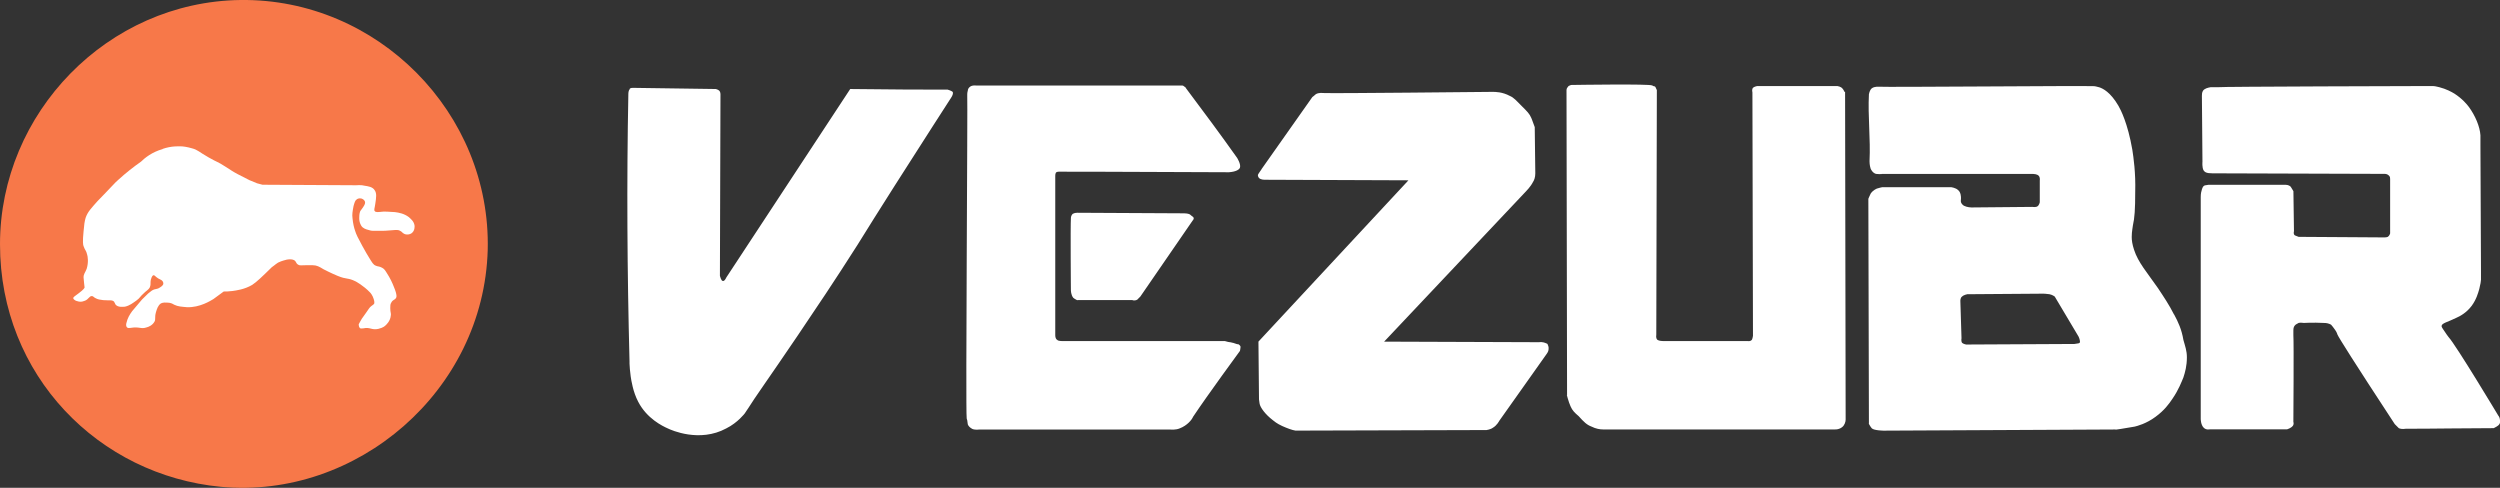
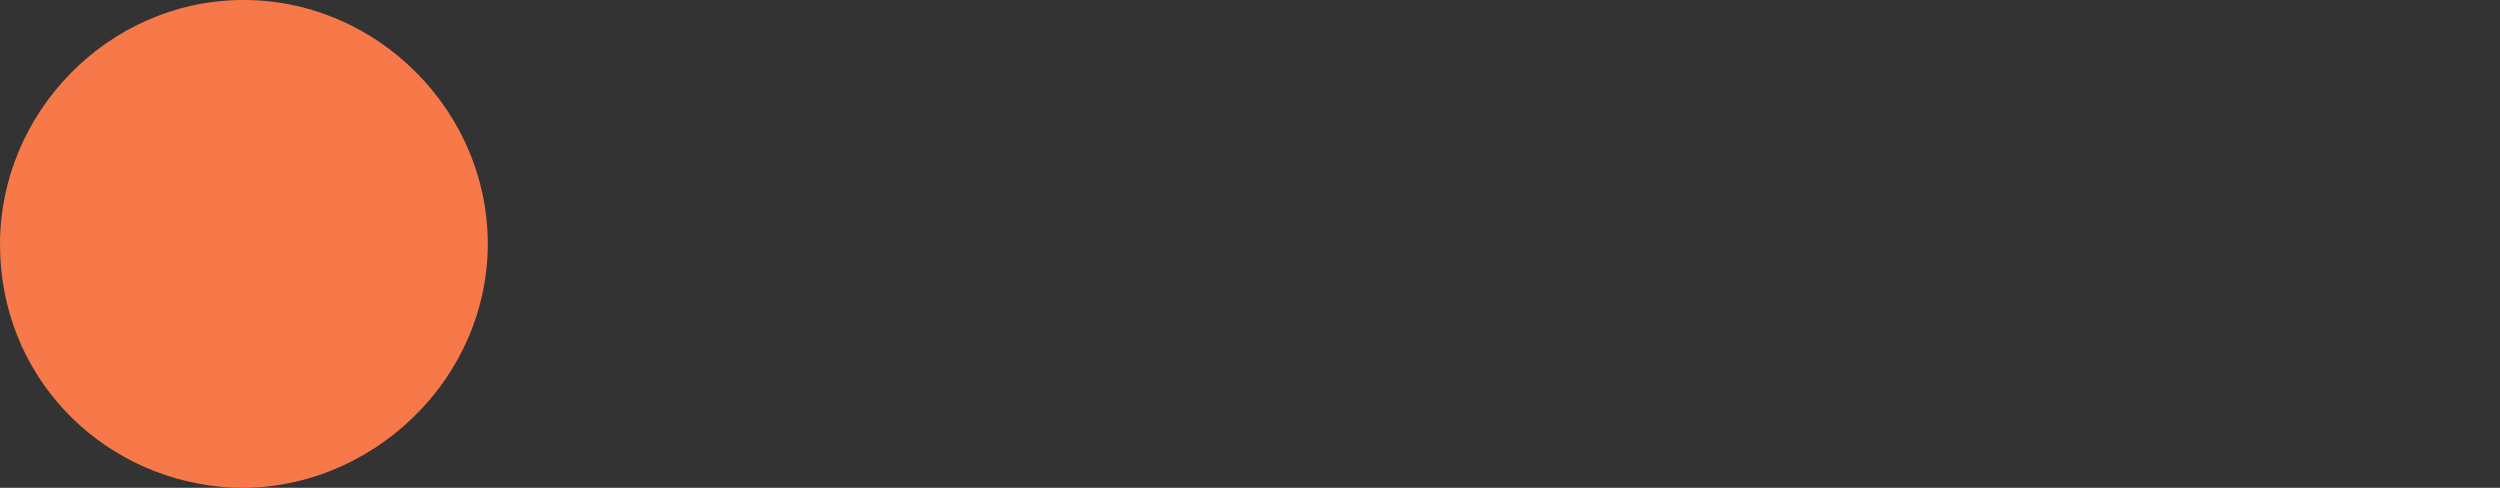
<svg xmlns="http://www.w3.org/2000/svg" id="_Слой_2" data-name="Слой 2" viewBox="0 0 580 113.17">
  <rect x="0" y="0" width="580" height="113.17" fill="#333333" stroke="none" />
  <defs>
    <style> .cls-1 { fill: #fff; } .cls-2 { fill: #f77849; } </style>
  </defs>
  <g id="_Слой_1-2" data-name="Слой 1">
    <path class="cls-2" d="m55.78,0C24.95.41,0,26.2,0,56.67s22.95,53.59,51.24,56.27c31.49,2.94,60.98-22.19,61.91-54.93C113.95,26.2,87.53-.4,55.78,0Z" />
-     <path class="cls-1" d="m219.82,20.78h-5.37s-7.66,0-17.2-.13l-28.75,43.73s-.4.94-.81.8c-.4,0-.67-1.21-.67-1.21l.13-42.12s0-.54-.27-.8c-.27-.27-.81-.4-.81-.4l-19.21-.27c-.54,0-.81.13-.81.4-.27.27-.27.94-.27.94-.4,20.66-.27,41.31.27,62.11v.54c0,.67.13,1.74.27,2.95.14.94.54,3.62,1.75,5.9,2.01,3.89,5.64,5.63,6.85,6.17.81.4,7.39,3.35,13.57,0,2.69-1.34,4.3-3.49,4.3-3.49.4-.54.67-1.07.81-1.21,1.48-2.41,4.7-6.84,11.42-16.77,4.17-6.17,8.6-12.74,13.97-21.19,4.03-6.44,3.23-5.23,8.6-13.68,6.32-9.93,12.9-20.12,12.9-20.12,0,0,.81-1.07.54-1.61-.27-.27-1.21-.54-1.21-.54Zm284.55,52.18c-1.07-2.15-2.42-4.16-3.76-6.17-2.42-3.49-4.57-5.9-5.51-8.85-.4-1.21-.54-2.15-.54-2.95,0-1.34.27-2.41.27-2.68.4-1.74.54-3.76.54-7.78.13-4.43-.4-8.05-.67-9.79-1.07-6.17-2.69-9.26-3.22-10.19-1.88-3.22-3.63-4.02-4.43-4.29-.54-.13-.94-.27-1.34-.27h-.27c-1.34-.13-48.1.27-49.57.13h-.27c-.14,0-1.21,0-1.61.67-.27.4-.4,1.07-.4,1.07-.27,5.1.4,10.33.14,15.56,0,.13,0,.94.27,1.74.14.27.4.8.94,1.07.4.27,2.02.13,1.61.13h35.2s.81,0,1.21.4c.4.4.27,1.07.27,1.07v5.1s-.13.67-.54.94c-.4.27-1.21.13-1.21.13l-14.11.13s-.94,0-1.75-.4c-.13-.13-.4-.27-.54-.54-.27-.4-.13-.67-.13-1.21,0-.27,0-1.34-.67-1.88-.54-.54-1.61-.67-1.61-.67h-15.99s-.67.13-1.07.27c-.14,0-1.07.4-1.61,1.21-.27.54-.54,1.21-.54,1.21l.13,52.18c-.27-.4.4.8.67,1.07.54.54,2.96.54,2.69.54,2.82,0,54.01-.27,54.01-.27-1.48.27,2.95-.4,4.3-.67.54-.13,2.69-.67,4.84-2.28,2.02-1.48,3.09-2.95,3.9-4.16,1.48-2.15,2.15-4.02,2.55-4.96.4-1.21.81-2.68.81-4.69,0-1.48-.4-2.55-.81-4.02-.4-2.41-1.21-4.16-2.15-5.9Zm-21.9,6.57c-.13.13-.27.13-1.21.27l-25.12.13s-.67-.13-.94-.4c-.27-.4-.13-1.07-.13-1.07l-.27-8.72s0-.67.4-.94c.4-.4,1.21-.54,1.21-.54l17.6-.13s.67,0,1.48.13c.67.13,1.21.54,1.21.54l5.51,9.26s.54,1.07.27,1.48Zm-123.73.13c-.27-.13-.94-.4-1.75-.27l-35.87-.13c11.02-11.67,21.9-23.21,32.92-34.88,0,0,1.07-1.07,1.61-2.15.27-.4.54-1.07.54-2.01,0-3.62-.13-7.11-.13-10.73-.67-1.88-.81-2.15-.81-2.15-.4-.94-.94-1.48-2.15-2.68-1.34-1.34-1.88-2.01-2.82-2.41-1.75-.94-3.36-.94-4.03-.94-1.88,0-36.95.4-39.23.27-.27,0-1.07-.13-1.75.27-.27.27-.81.67-.81.67l-11.82,16.77c.27-.27-.81,1.07-.81,1.34,0,0,0,.4.27.67.4.4,1.21.4,1.21.4l33.45.13-34.8,37.42.13,13.41s.13.8.13.94c.14.94,1.34,2.55,3.09,3.89.94.8,1.88,1.21,2.15,1.34,1.21.54,2.28.94,3.09,1.07,2.28,0,44.33-.13,44.33-.13,0,0,.94-.13,1.48-.54.94-.54,1.48-1.61,1.48-1.61l11.02-15.56s.4-.54.4-.94c0-.13.14-.8-.27-1.21.27.13.13-.13-.27-.27Zm-83.56-59.15c-.13-.27-.27-.4-.4-.4-.13-.13-.27-.27-.54-.27h-47.83s-.81-.13-1.34.27c-.4.27-.54.67-.54.94-.13.4-.13.8-.13.94.13,1.48-.4,73.24-.13,74.98,0,0,0,.27.13.54q.13.8.13.94c.13.4.54.8,1.07,1.07.67.27,1.61.13,1.61.13h44.07c.54,0,1.48.13,2.42-.27,1.75-.67,2.82-2.01,3.09-2.68,3.49-5.23,10.88-15.29,10.88-15.29,0,0,.14-.67.14-.94s-.4-.54-.4-.54c-.14-.13-.14,0-.54-.13q-.4-.13-.81-.27c-.27,0-.4-.13-.67-.13s-.67-.13-1.21-.27h-37.62c-.13,0-.67,0-1.07-.13-.27-.13-.27-.27-.4-.27-.27-.4-.27-.8-.27-.94v-37.02c0-.4.13-.67.13-.67.13-.27.67-.27.67-.27,0,0,13.7,0,39.5.13,1.75-.13,2.42-.67,2.55-1.07.27-.8-.67-2.28-.67-2.28-3.9-5.5-7.79-10.73-11.82-16.1Zm304.83,77.13c0-.67-.27-1.07-.4-1.21,0,0-9.81-16.36-11.55-18.24-.27-.4-.54-.67-.94-1.34-.67-.94-.67-1.07-.67-1.21,0-.67,1.48-.94,3.36-1.88.94-.4,2.42-1.21,3.63-2.82,1.08-1.48,1.48-2.95,1.75-3.89.27-1.07.4-1.88.4-2.15v-1.74c0-9.79-.13-19.72-.13-29.51v-2.28c-.13-2.01-1.21-4.56-2.69-6.57-.4-.54-1.48-1.88-3.36-3.09-.67-.4-1.88-1.07-3.49-1.48-.54-.13-1.07-.27-1.61-.27h-.4c-1.61,0-49.17.13-49.3.27h-1.75c-.67.13-1.34.27-1.75.8-.27.4-.27.94-.27,1.21l.13,15.29s-.13,1.34.27,2.01c.27.4.67.67,2.02.67,0,0,37.89.13,39.9.13.27,0,.67,0,1.08.4.27.27.27.54.27.8v12.61s-.13.54-.54.8c-.27.13-.81.13-.81.13-6.58,0-13.17-.13-19.88-.13-.81-.27-.94-.4-.94-.4-.14-.13-.27-.4-.14-.94,0-3.09-.13-6.17-.13-9.26-.54-.94-.67-1.07-.67-1.07-.13-.13-.54-.4-1.08-.4h-18c-.67.13-.81.13-.81.13-.4.13-.54.54-.67.94s-.27.94-.27,1.74v51.51s0,1.34.67,2.01c.27.27.67.54,1.48.4h17.87s.94-.27,1.34-.81c.13-.13.27-.54.13-.94,0,0,.13-18.38,0-20.12v-.67c0-.8,0-1.07.27-1.48.27-.4.81-.54.94-.67.54-.13.94,0,1.21,0,0,0,2.15-.13,4.57,0,.81,0,1.21.13,1.75.4.27.27.54.67.94,1.21.4.54.54,1.07.54,1.07.27.67,3.63,6.04,13.3,20.79.81.8.94.94.94.94.27.14.81.27,1.61.14,6.85,0,13.7-.14,20.42-.14,1.08-.54,1.21-.8,1.21-.8.27-.27.27-.67.27-.94ZM427.52,20.64c-.13-.27-.54-.54-1.21-.67h-18.68s-.67.13-.94.4c-.13.13-.27.54-.13,1.07,0,18.78.13,37.56.13,56.47-.13.8-.27.94-.27.94-.13.13-.4.4-1.07.27h-19.61s-.81,0-1.21-.27c-.13-.13-.4-.4-.27-1.21,0-18.91.13-37.83.13-56.74-.27-.67-.4-.8-.4-.8-.13-.13-.27,0-.67-.27-.54-.4-17.73-.13-17.87-.13.14,0-.4,0-.54,0-.27,0-.54,0-.67.13-.13,0-.4.13-.54.4-.27.27-.27.67-.27.67l.13,70.82c-.27-.8.4,1.74.81,2.55.4.94.94,1.48,1.88,2.28,1.21,1.34,1.88,2.01,2.96,2.41,1.07.54,2.01.67,2.69.67h53.87c.27,0,.94,0,1.61-.54.54-.4.81-1.21.81-1.74,0-25.35-.13-50.7-.13-76.06-.13.27-.27-.4-.54-.67Zm-163.63,48.83c.13-.13.54-.54.67-.67l12.09-17.57s.4-.4.27-.67c0-.13-.13-.27-.54-.54-.27-.27-.54-.4-.67-.4-.27-.13-1.34-.13-1.07-.13l-24.72-.13s-.67,0-1.07.27c-.27.27-.4.67-.4.94-.13,2.15,0,16.9,0,16.77,0,0,0,1.07.54,1.74.27.27,1.34.8.94.54h12.76c.27.13.81.13,1.21-.13Z" />
-     <path class="cls-1" d="m37.74,34.54c2.04-.7,3.72-.59,4.2-.59s1.44.12,2.64.47c1.32.35,1.56.82,3.84,2.11,2.04,1.17,2.04.94,3.84,2.11,1.32.82,1.56,1.06,2.88,1.76.24.12,1.32.7,2.76,1.41,1.08.47,1.56.59,1.68.7.48.12,1.32.35,1.32.35l21.72.12s1.2-.12,2.04.12c.72.12,1.8.23,2.28,1.06.48.7.36,1.64.12,3.17-.12.94-.36,1.41-.12,1.64.24.35.84.23,2.04.12,0,0,1.32,0,2.64.12.96.12,2.16.35,3.24,1.17.36.35,1.2.94,1.32,1.99,0,.12.12,1.17-.72,1.76-.72.47-1.56.23-1.68.12-.48-.23-.48-.47-.96-.7-.36-.23-.72-.23-2.04-.12-1.44.12-1.56.12-2.28.12h-1.92c-.48,0-.84-.12-1.2-.23-.48-.12-1.2-.35-1.56-.94-.36-.59-.48-1.17-.48-1.76,0-.35,0-1.06.24-1.64q.24-.35.6-.82c.48-.7.6-1.06.48-1.41-.12-.35-.48-.59-.84-.7-.6-.12-.96.12-1.08.23-.36.23-.48.7-.72,1.52-.24,1.29-.36,1.99-.24,2.81.12,1.29.36,2.23.6,2.93.24.82.72,1.76,1.68,3.52.24.35.6,1.17,1.56,2.7.72,1.17.96,1.64,1.56,1.88.48.23.84.12,1.44.47.48.23.72.59,1.08,1.17.84,1.29,1.32,2.35,1.68,3.28.84,1.99.6,2.46.48,2.58-.24.47-.72.35-1.08,1.06-.24.35-.24.7-.24,1.29,0,1.06.24,1.17.12,1.76-.12,1.29-1.08,2.11-1.2,2.23-.6.59-1.32.7-1.68.82-1.56.35-1.92-.47-3.48-.12-.24,0-.72.12-.84-.12-.24-.23-.24-.82-.24-.82,0,0,.36-.7.72-1.29.24-.35.48-.7,1.08-1.52.48-.7.72-1.06.84-1.17.48-.47.72-.47.96-.82,0-.12.12-.35-.12-1.06-.24-.82-.72-1.41-.84-1.52-1.56-1.64-3.36-2.58-3.36-2.58-1.92-.94-1.92-.35-4.2-1.29-1.68-.7-3.24-1.52-3.24-1.52-.96-.59-1.56-.94-2.52-.94h-1.56c-1.08,0-1.44.12-1.8-.12-.6-.35-.36-.7-.96-1.06-.48-.23-.96-.23-1.68-.12-.36.12-1.08.23-2.04.7-.72.47-1.2.94-1.44,1.06-2.28,2.23-3.48,3.4-4.56,4.11-1.8,1.06-3.72,1.29-4.56,1.41-.84.12-1.56.12-2.04.12,0,0-1.56,1.17-2.4,1.76-.6.35-3.12,1.99-6.12,1.88-1.2-.12-2.04-.12-3-.59-.36-.23-.84-.47-1.56-.47-.36,0-.96-.12-1.56.23-.6.47-.84,1.17-1.08,1.99-.36,1.29,0,1.64-.36,2.23-.48.82-1.32,1.17-1.8,1.29-1.32.47-1.68-.23-3.72.12-.24,0-.6.12-.84-.12-.24-.23-.24-.7-.12-1.06.24-1.06.72-1.88,1.32-2.7.6-.7,1.2-1.41,2.28-2.7.36-.35.84-.82,1.44-1.41.6-.47.96-.82,1.44-.94.48-.12.84-.12,1.32-.47.6-.35.72-.7.72-.7,0,0,.12-.35-.12-.7-.24-.35-.48-.35-1.08-.7-.72-.47-.84-.82-1.08-.7-.36.12-.48.7-.6,1.06-.12.7,0,.94-.12,1.41-.12.59-.48.82-1.2,1.41-1.44,1.29-1.08,1.29-2.04,1.99-.84.59-1.56,1.17-2.64,1.41-.36,0-1.56.23-2.16-.47q-.24-.47-.36-.7c-.48-.47-1.08-.23-2.52-.35-.72-.12-1.2-.12-1.8-.47-.48-.23-.48-.47-.84-.47-.6,0-.72.7-1.56,1.06-.12,0-.84.47-1.8.12-.12,0-.84-.23-.96-.7,0-.23.36-.47,1.32-1.17,1.08-.82,1.2-1.06,1.32-1.29q0-.12-.12-1.06-.12-1.17-.12-1.29c0-.82.36-1.06.72-1.99.48-1.52.24-2.93.12-3.28-.24-1.06-.48-.94-.84-1.99-.12-.23-.24-1.06,0-3.4.12-1.52.24-2.35.48-3.17.48-1.41,1.32-2.23,2.76-3.87,2.88-2.93,4.2-4.46,4.8-4.93,1.8-1.64,3.6-3.05,5.28-4.22.84-.82,2.52-2.23,5.04-2.93Z" />
  </g>
</svg>